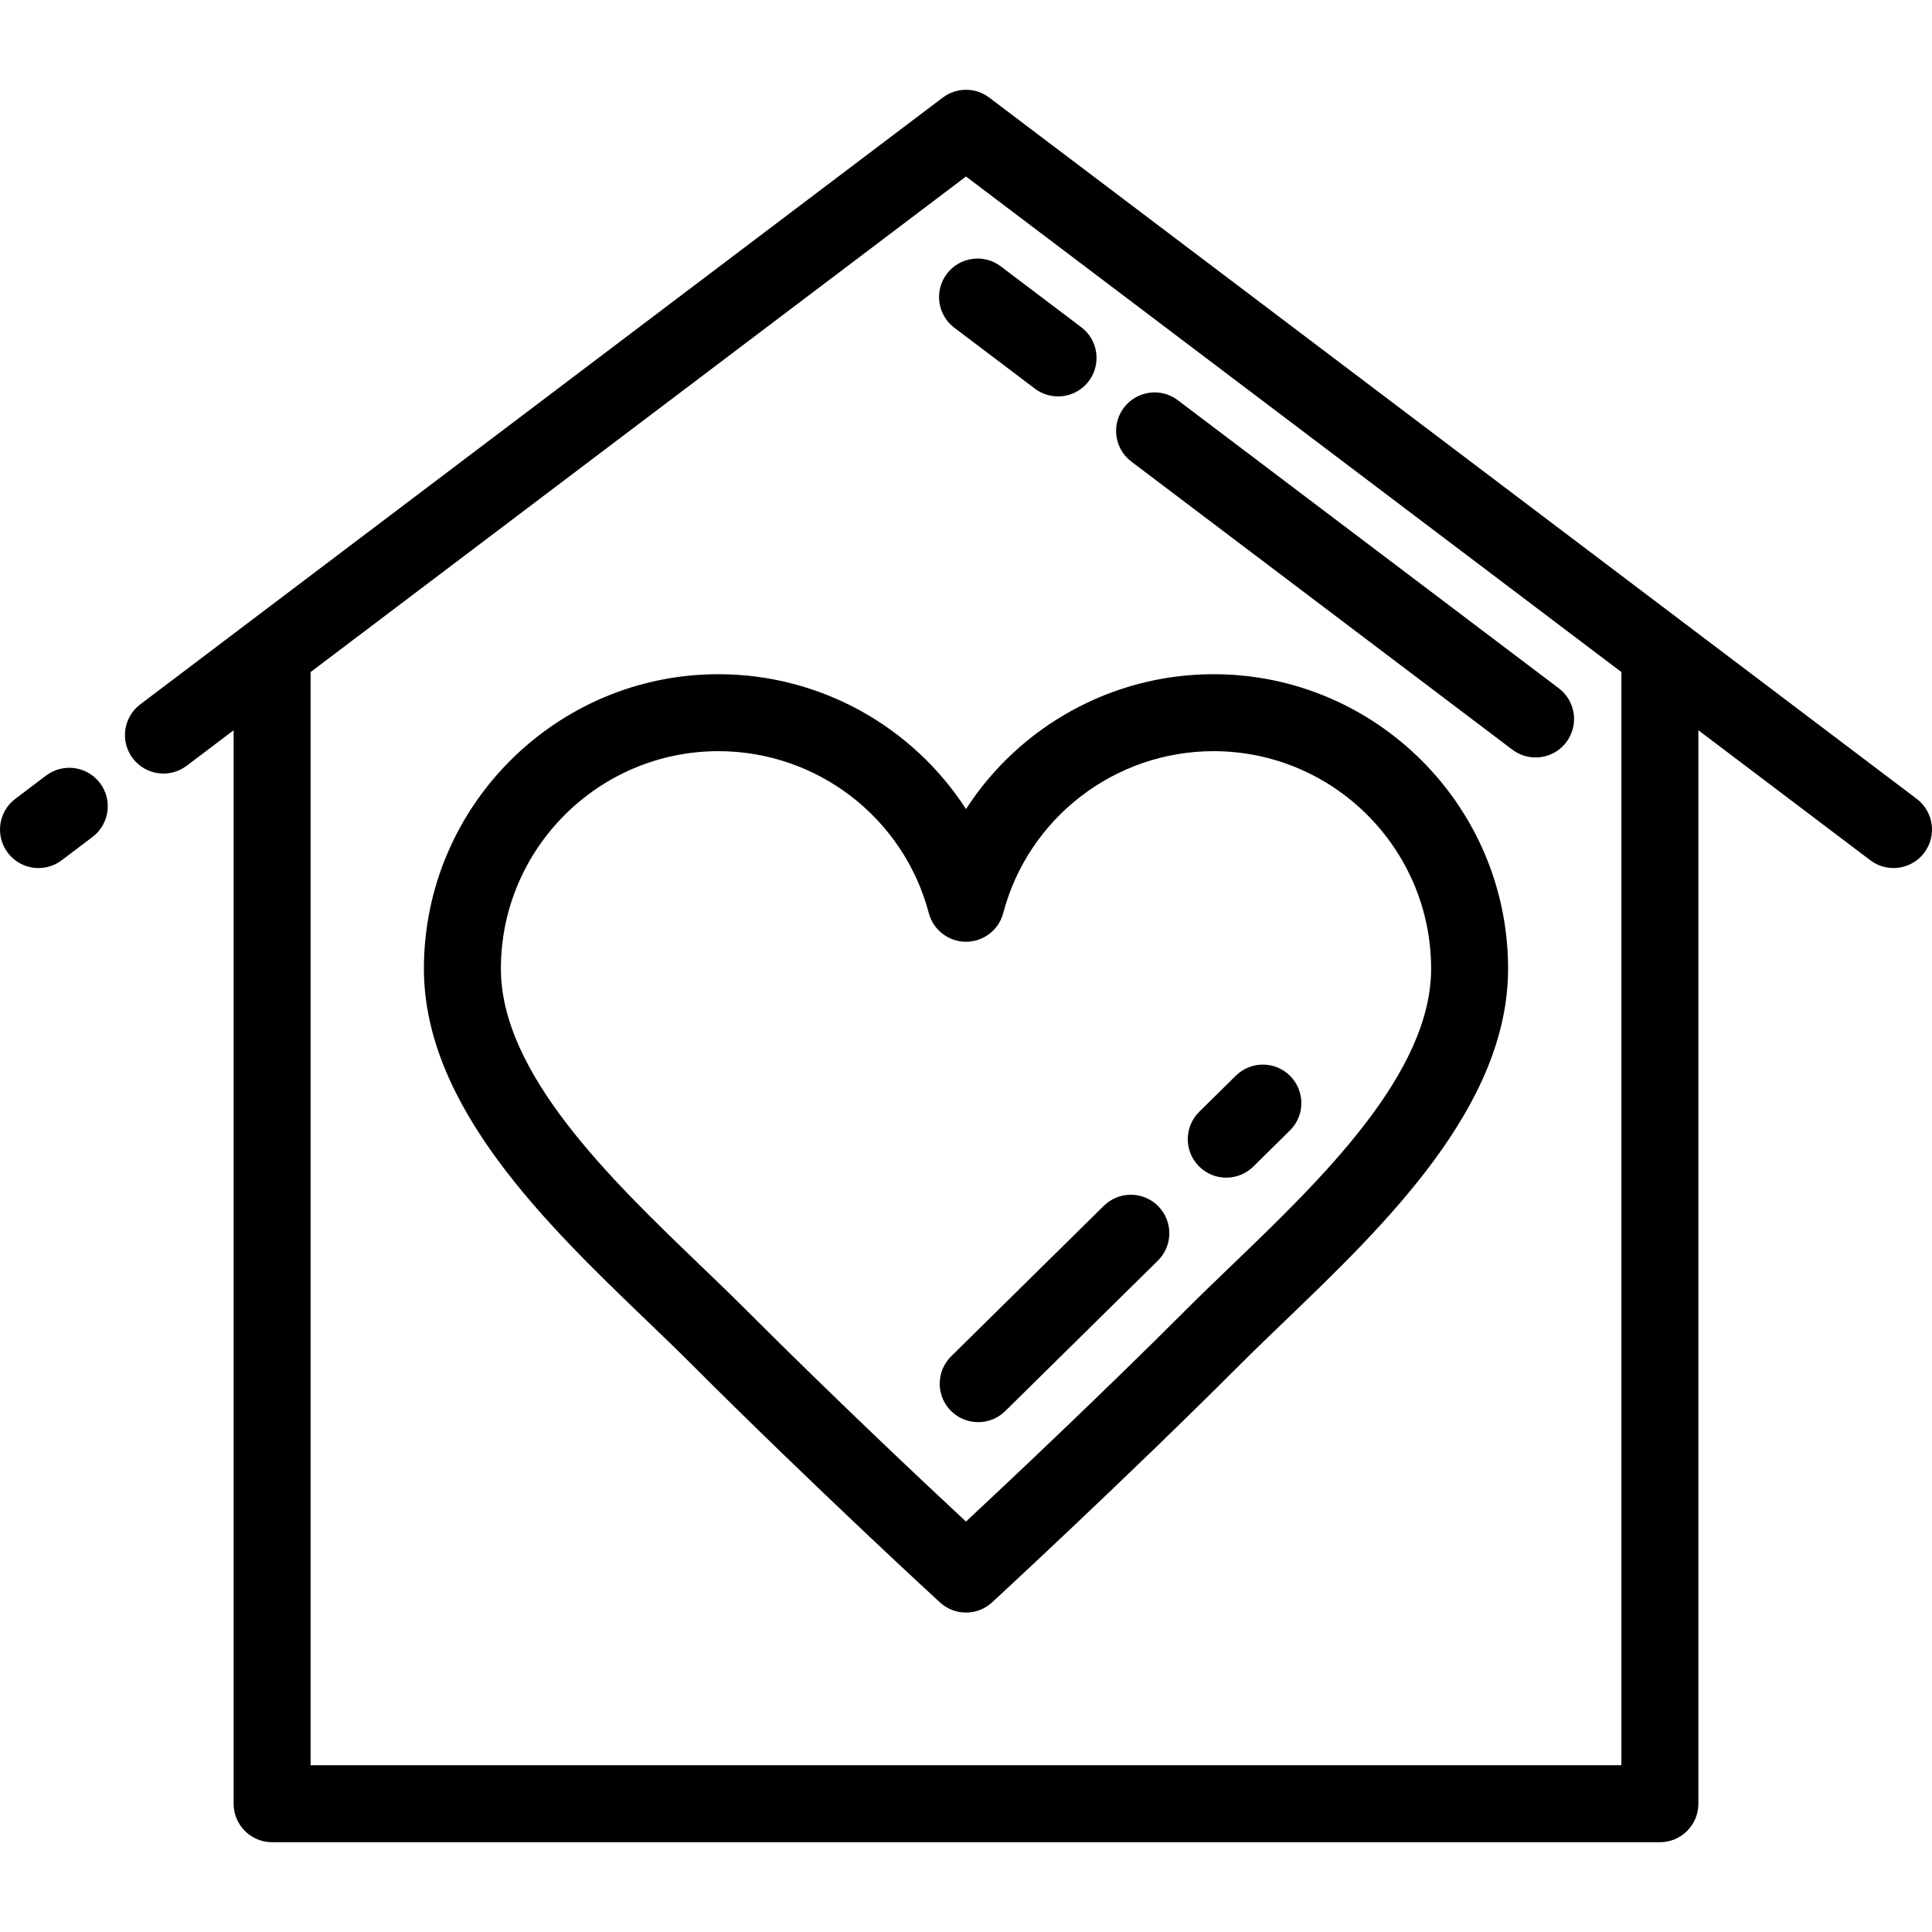
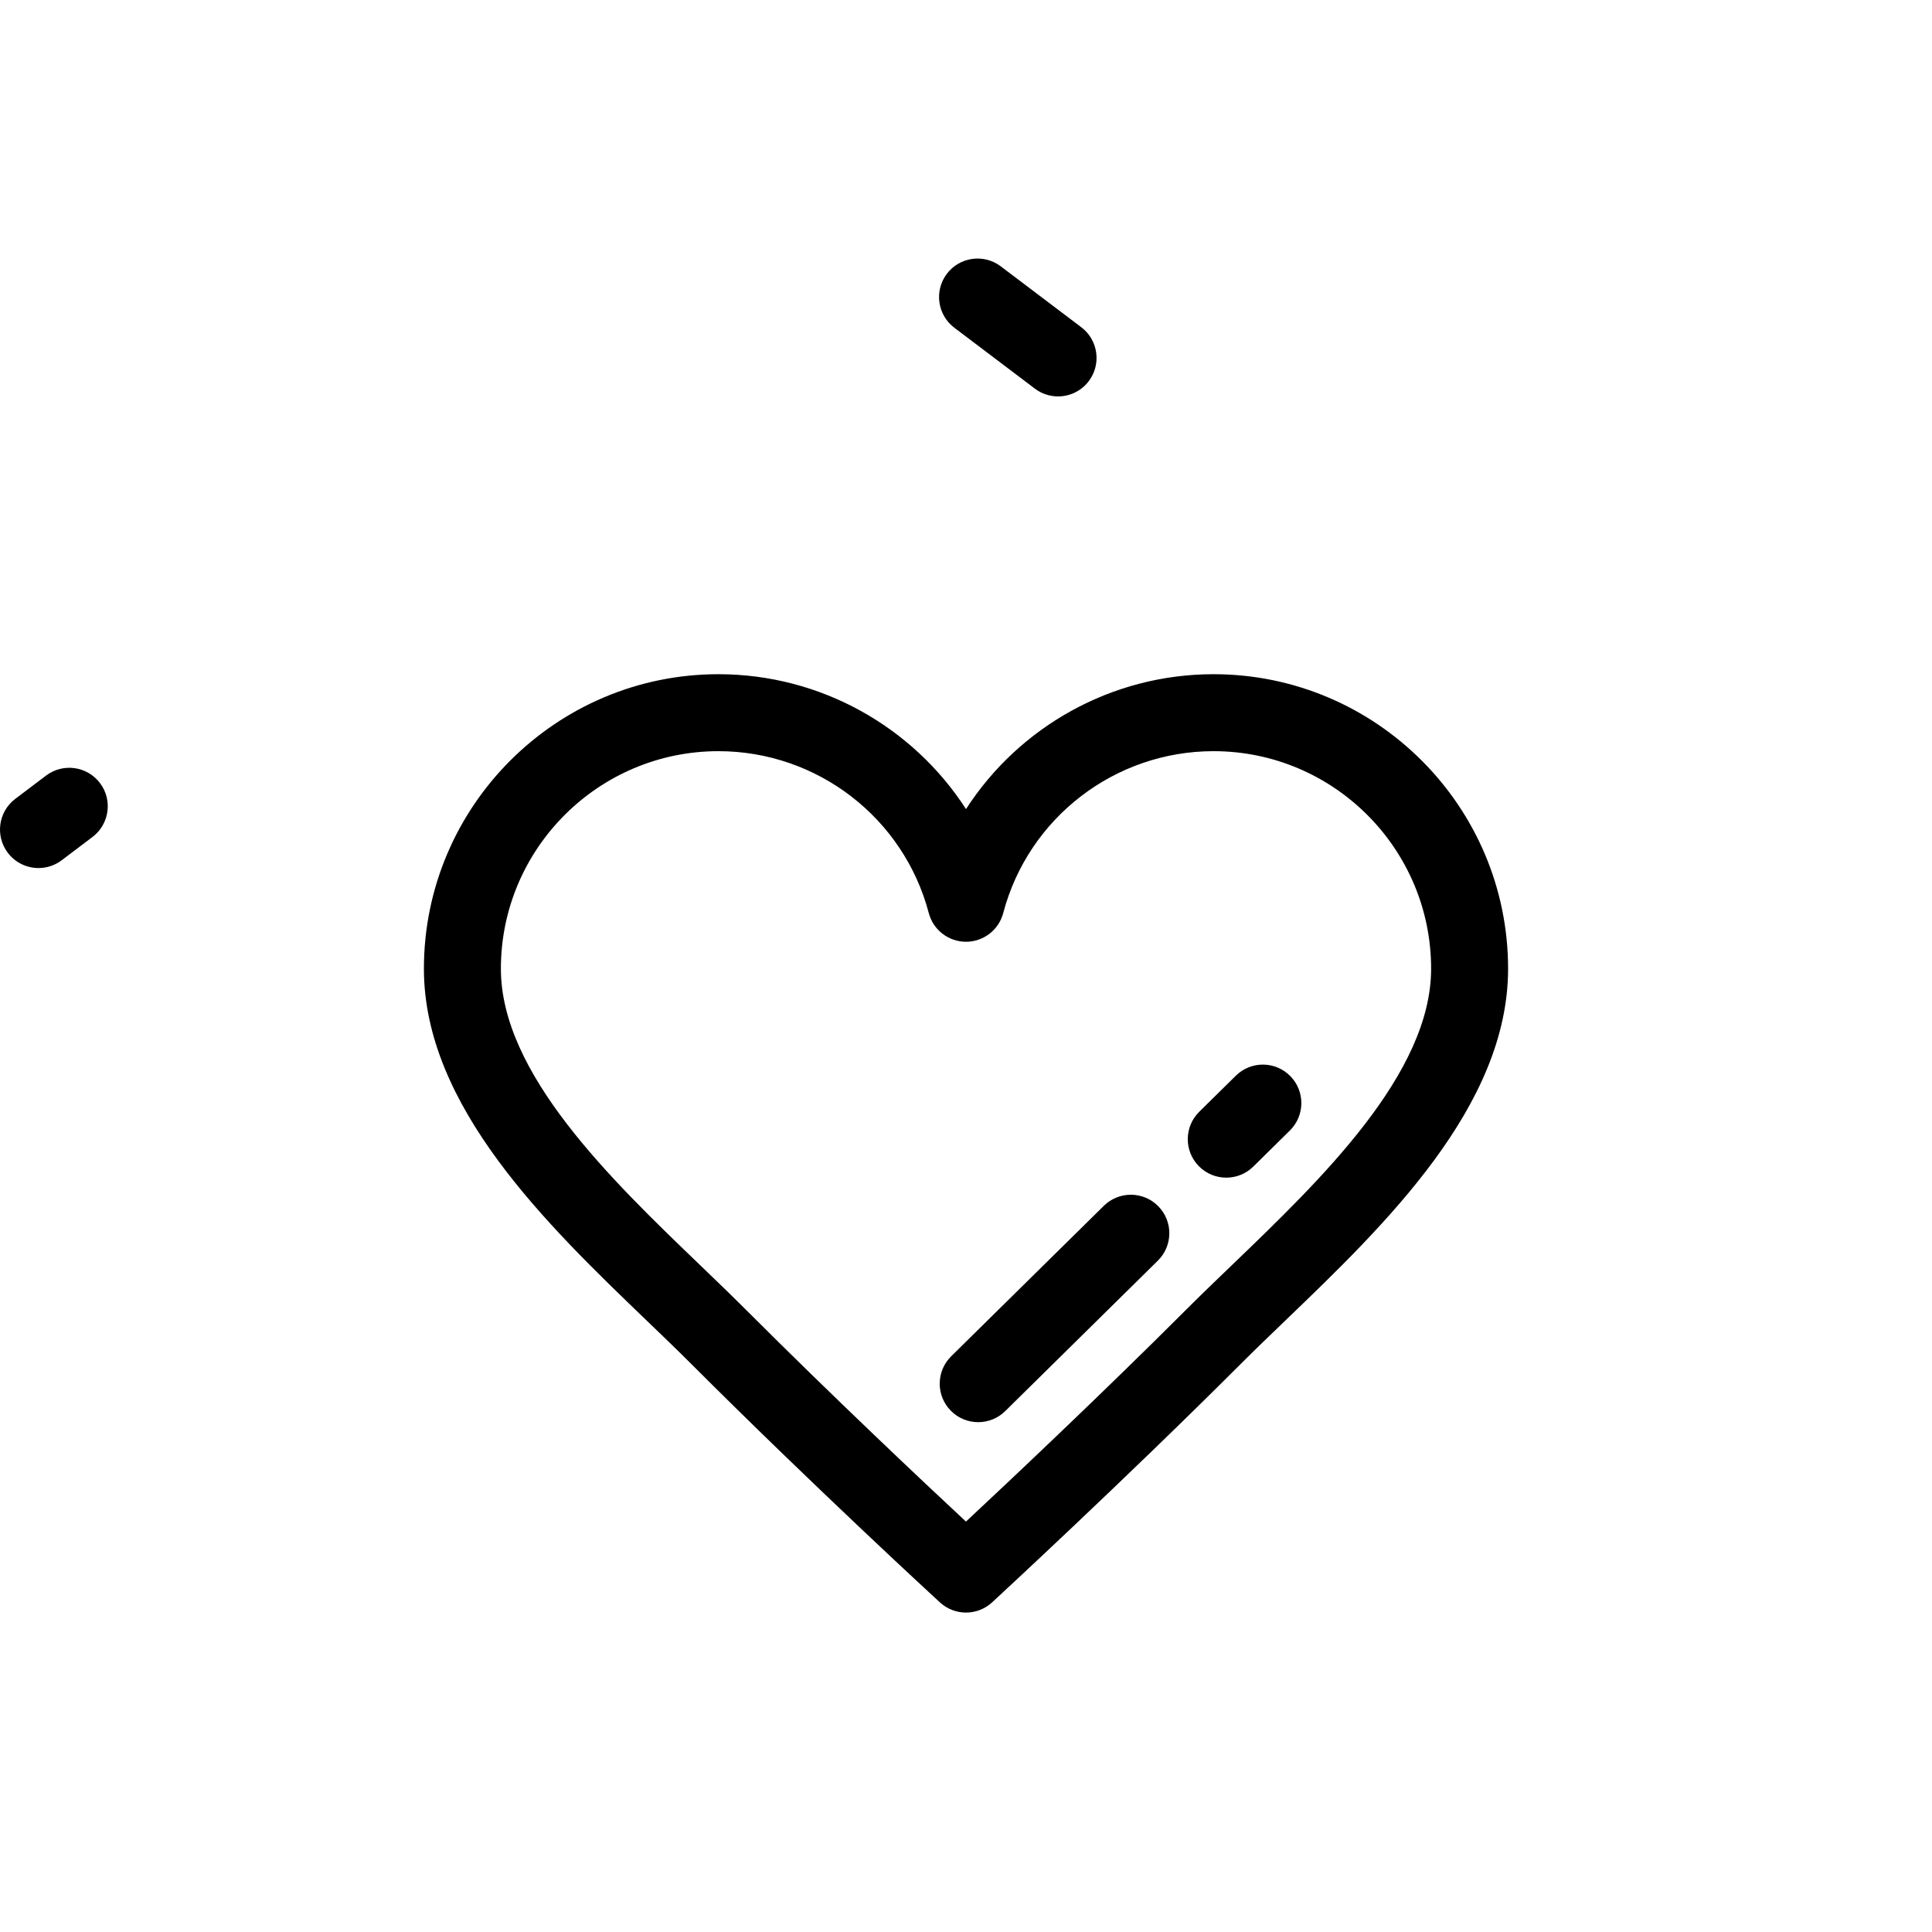
<svg xmlns="http://www.w3.org/2000/svg" fill="#000000" height="800px" width="800px" version="1.1" id="Layer_1" viewBox="0 0 502.001 502.001" xml:space="preserve">
  <g>
    <g>
      <g>
        <path d="M11.969,201.522l-8,6.049c-4.405,3.331-5.276,9.603-1.945,14.008c1.966,2.601,4.957,3.969,7.984,3.969     c2.101,0,4.219-0.659,6.024-2.024l8-6.049c4.405-3.331,5.276-9.603,1.945-14.008C22.647,199.062,16.375,198.191,11.969,201.522z" />
-         <path d="M498.032,207.571l-241-182.22c-3.568-2.698-8.494-2.698-12.062,0L36.434,183.024c-4.405,3.331-5.276,9.602-1.945,14.008     s9.603,5.277,14.008,1.945l12.209-9.231v278.927c0,5.523,4.477,10,10,10h360.59c5.522,0,10-4.477,10-10V189.746l44.674,33.778     c1.805,1.365,3.923,2.024,6.023,2.024c3.027,0,6.019-1.369,7.984-3.969C503.308,217.173,502.437,210.902,498.032,207.571z      M421.296,458.674H80.706v-284.05l170.295-128.76l170.295,128.76V458.674z" />
        <path d="M246.023,71.149c-3.331,4.405-2.46,10.677,1.945,14.008l20.924,15.821c1.805,1.365,3.923,2.024,6.023,2.024     c3.027,0,6.019-1.369,7.984-3.969c3.331-4.405,2.46-10.677-1.945-14.008L260.03,69.204     C255.626,65.872,249.354,66.744,246.023,71.149z" />
-         <path d="M293.968,119.938l99,74.854c1.805,1.365,3.923,2.024,6.023,2.024c3.027,0,6.019-1.369,7.984-3.969     c3.331-4.406,2.46-10.677-1.945-14.008l-99-74.854c-4.405-3.331-10.678-2.458-14.008,1.945     C288.692,110.336,289.563,116.607,293.968,119.938z" />
        <path d="M315.327,175.182c-26.509,0-50.517,13.656-64.326,35.044c-13.81-21.388-37.817-35.044-64.326-35.044     c-42.198,0-76.529,34.331-76.529,76.529c0,35.778,32.045,66.578,57.793,91.327c4.135,3.974,8.041,7.729,11.664,11.352     c32.164,32.164,64.316,61.686,64.637,61.98c1.913,1.754,4.336,2.63,6.76,2.63c2.432,0,4.862-0.882,6.776-2.646     c0.339-0.312,34.207-31.552,64.621-61.965c3.624-3.624,7.529-7.378,11.665-11.353c25.748-24.748,57.792-55.548,57.792-91.326     C391.855,209.513,357.525,175.182,315.327,175.182z M320.204,328.617c-4.209,4.045-8.185,7.866-11.948,11.63     c-22.021,22.02-45.891,44.498-57.266,55.113c-11.076-10.313-34.152-32.021-57.244-55.113c-3.764-3.763-7.739-7.584-11.947-11.629     c-23.013-22.119-51.653-49.646-51.653-76.907c0-31.17,25.359-56.529,56.529-56.529c25.648,0,48.124,17.3,54.656,42.071     c1.158,4.39,5.129,7.45,9.669,7.45c4.541,0,8.512-3.06,9.669-7.45c6.533-24.771,29.009-42.071,54.657-42.071     c31.17,0,56.528,25.359,56.528,56.529C371.855,278.971,343.215,306.499,320.204,328.617z" />
        <path d="M321.116,279.5l-9.51,9.374c-3.933,3.877-3.979,10.208-0.102,14.142c1.957,1.985,4.539,2.98,7.122,2.98     c2.535,0,5.072-0.958,7.021-2.878l9.51-9.374c3.933-3.877,3.979-10.208,0.102-14.142     C331.381,275.667,325.048,275.622,321.116,279.5z" />
        <path d="M286.812,313.313l-39.662,39.096c-3.933,3.877-3.979,10.208-0.102,14.142c1.957,1.985,4.539,2.98,7.122,2.98     c2.535,0,5.072-0.958,7.02-2.878l39.662-39.096c3.933-3.877,3.979-10.208,0.102-14.142     C297.077,309.48,290.746,309.436,286.812,313.313z" />
      </g>
    </g>
  </g>
</svg>